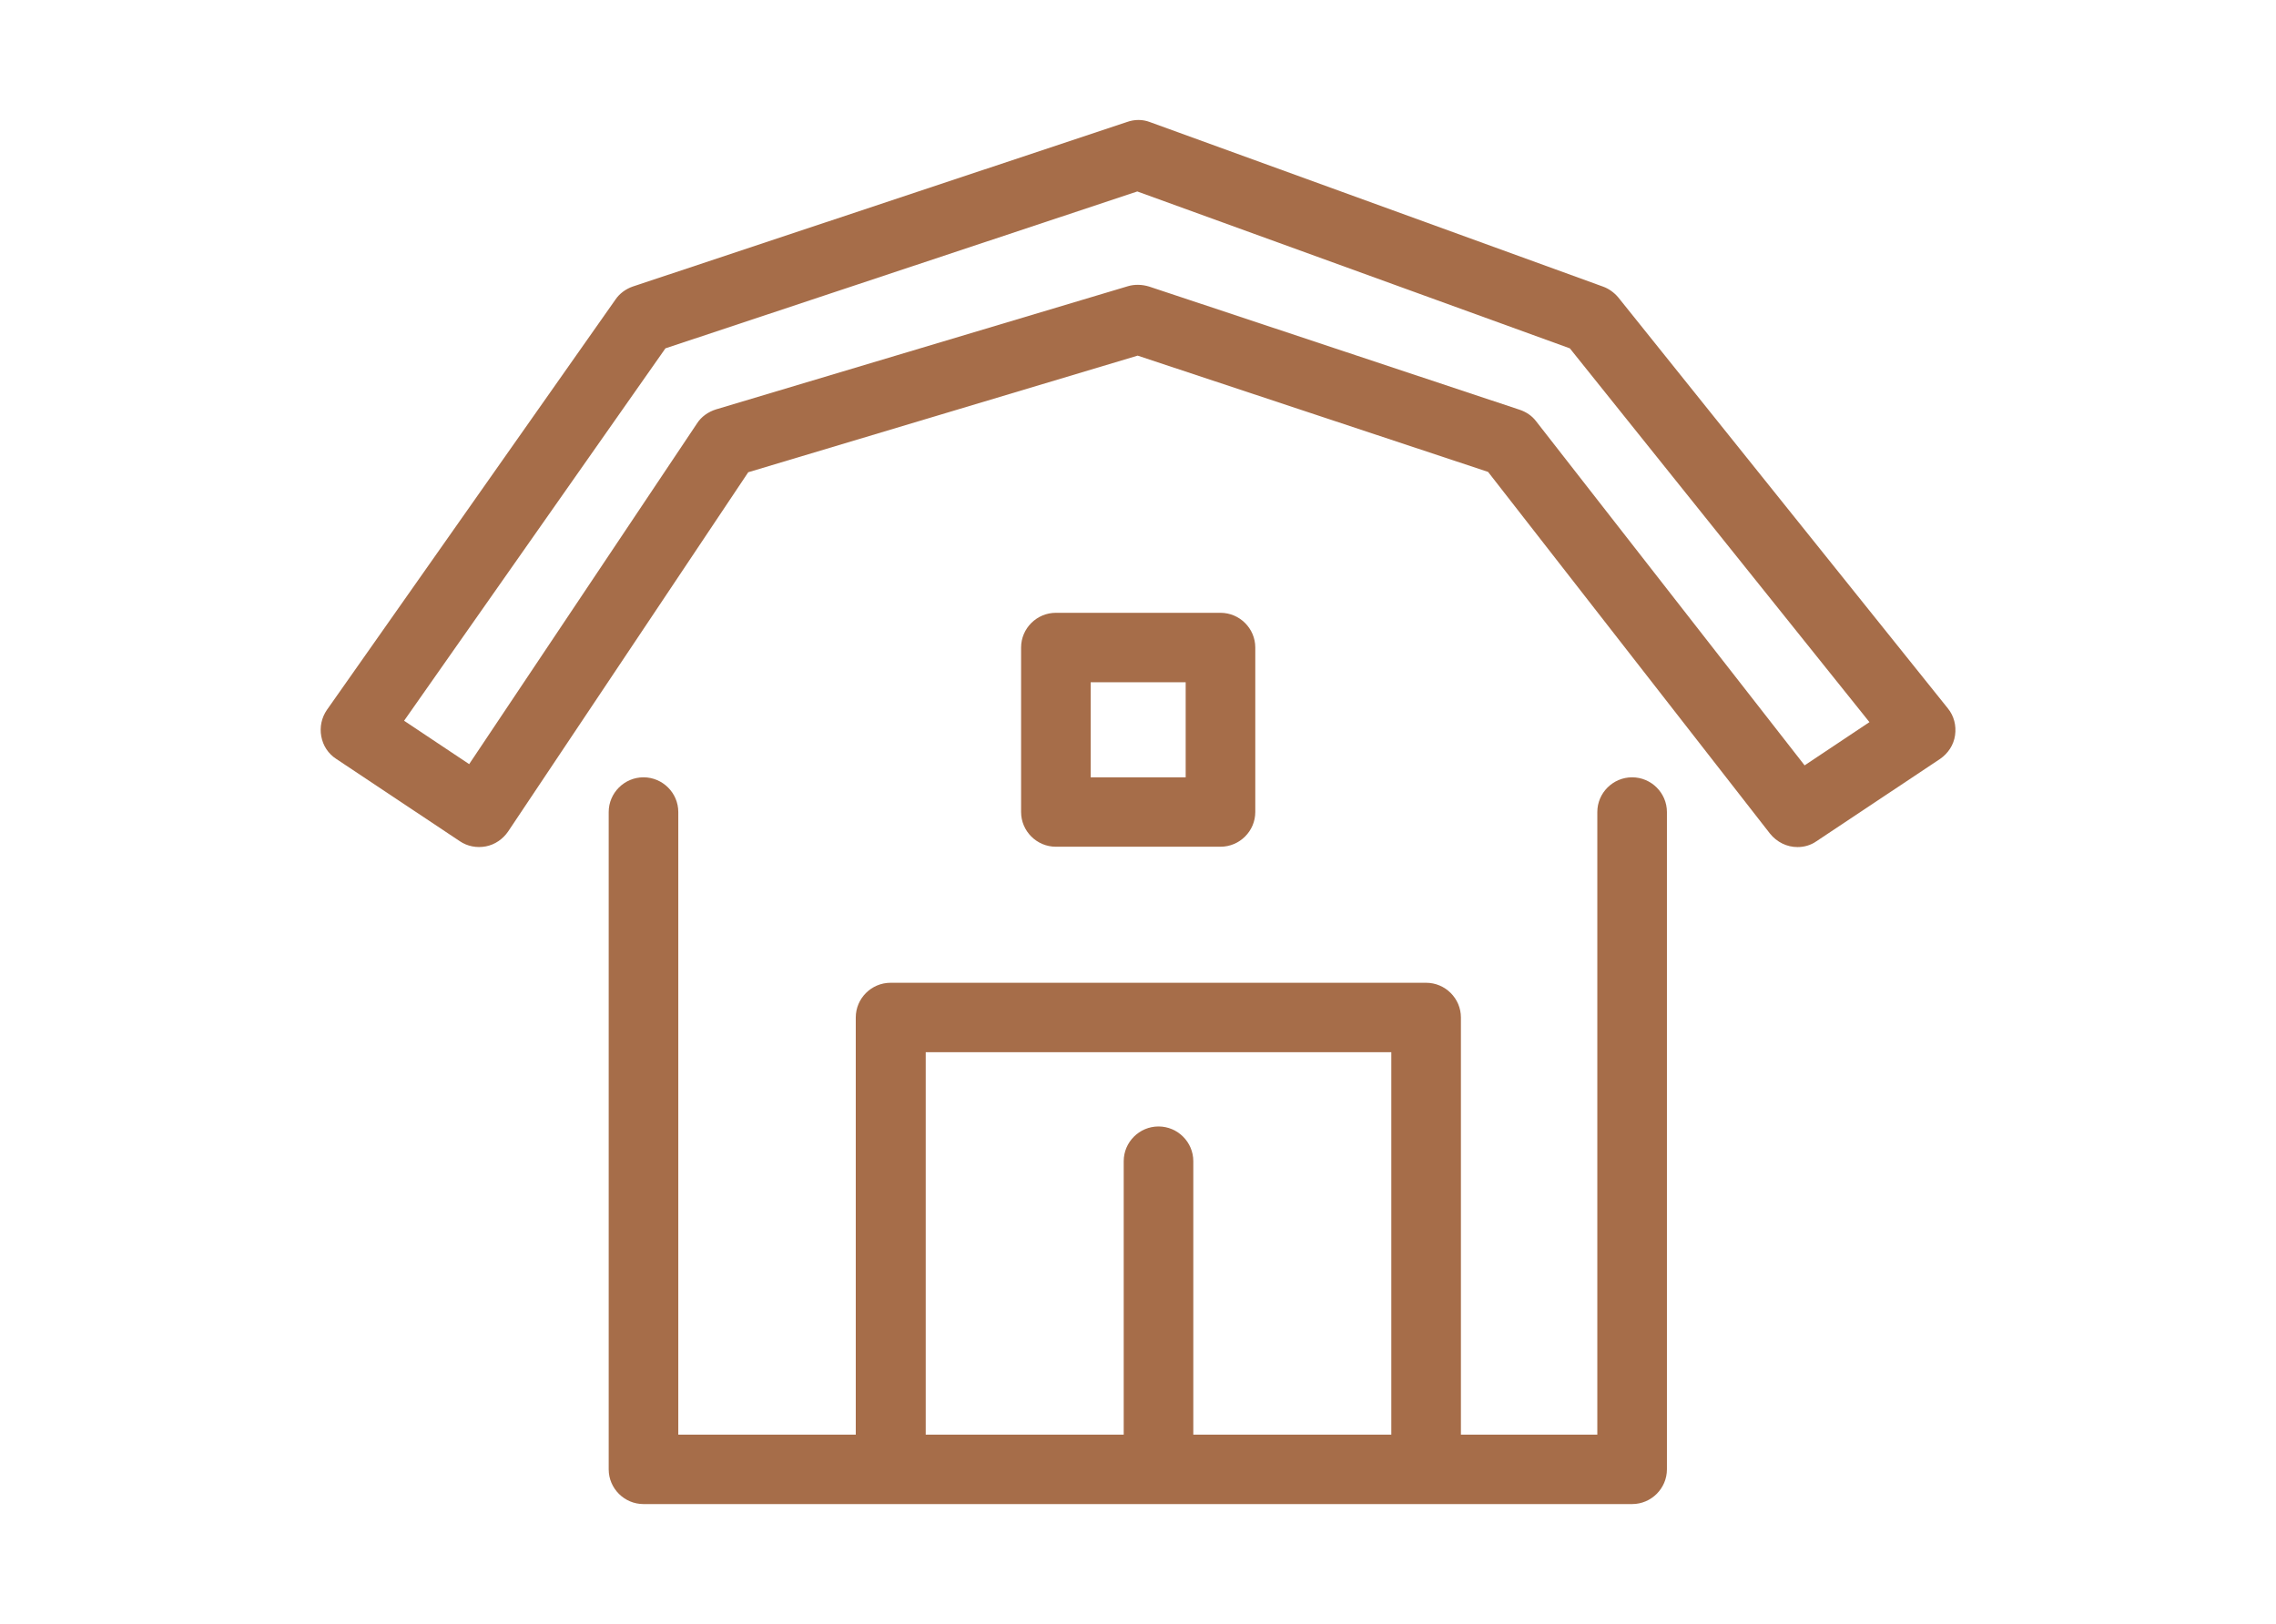
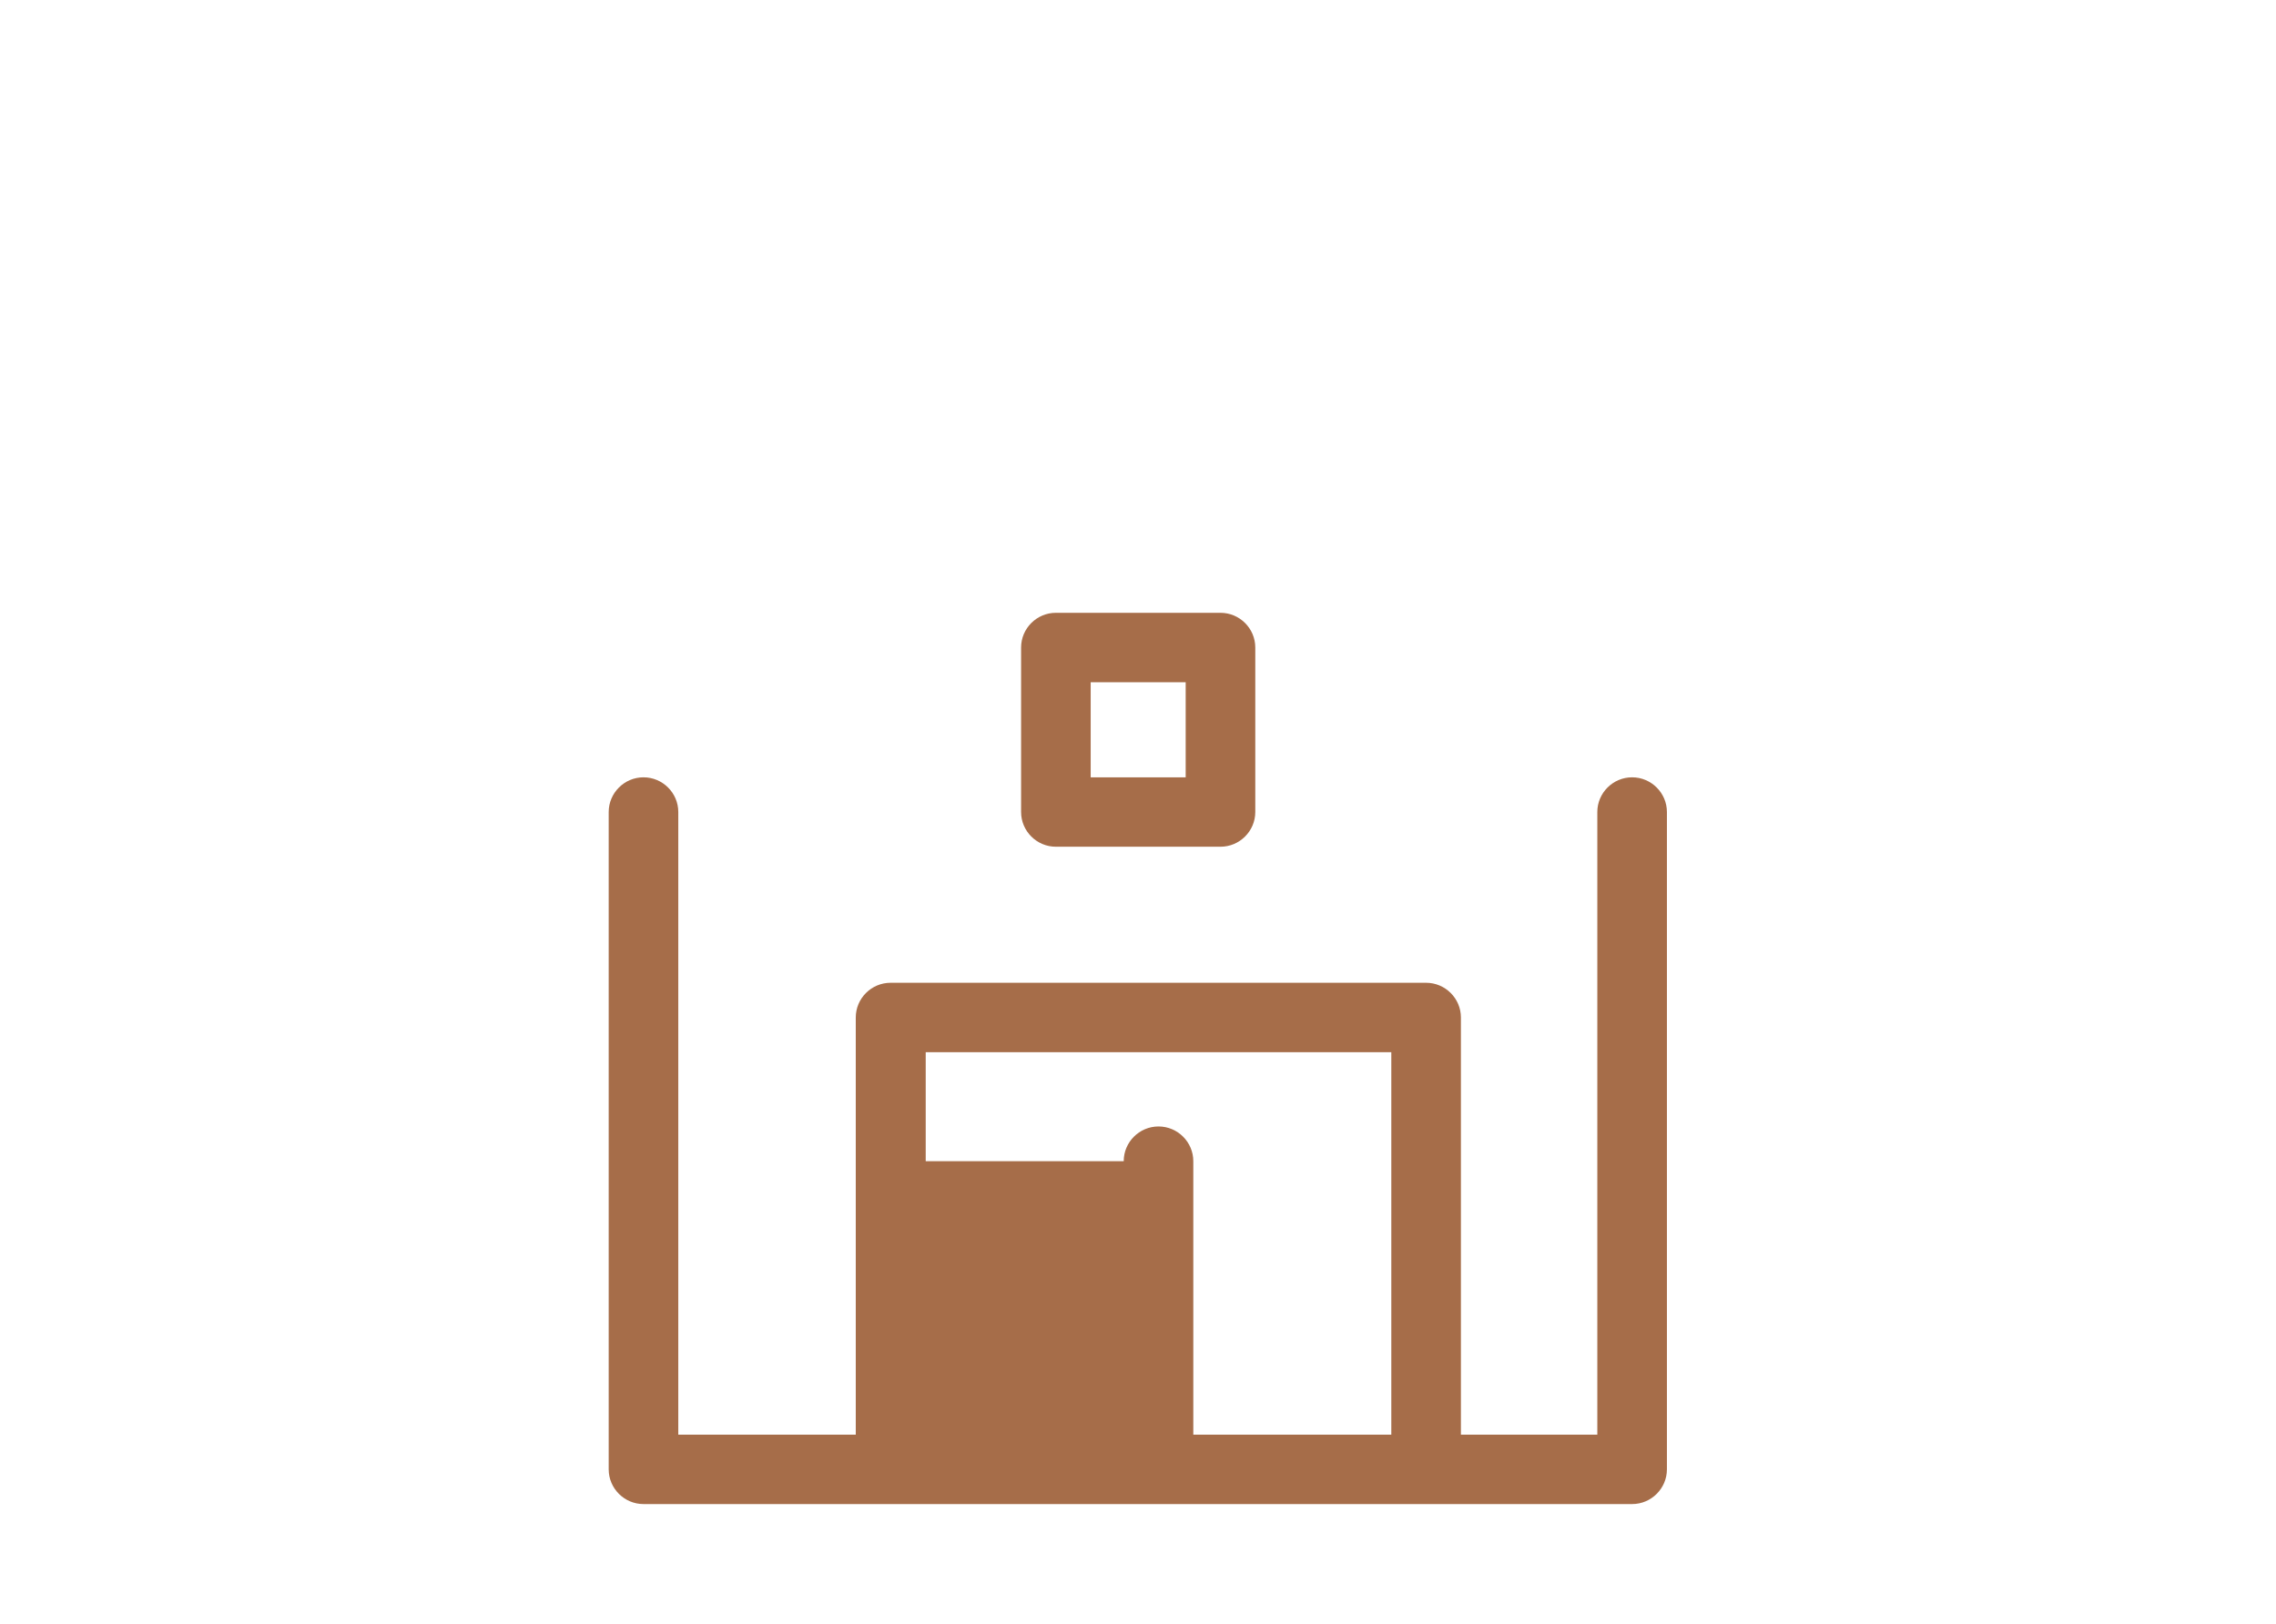
<svg xmlns="http://www.w3.org/2000/svg" width="213" height="152" viewBox="0 0 213 152" fill="none">
-   <path d="M152.742 72.752C150.951 72.752 149.485 74.214 149.485 76V134.275H136.72V95.23C136.72 93.444 135.254 91.982 133.463 91.982H83.344C81.553 91.982 80.087 93.444 80.087 95.23V134.275H63.478V76C63.478 74.214 62.013 72.752 60.222 72.752C58.431 72.752 56.965 74.214 56.965 76V137.524C56.965 139.31 58.431 140.772 60.222 140.772H152.742C154.533 140.772 155.999 139.31 155.999 137.524V76C155.999 74.214 154.533 72.752 152.742 72.752ZM86.6 98.479H130.206V134.275H111.676V108.679C111.676 106.892 110.211 105.43 108.42 105.43C106.628 105.43 105.163 106.892 105.163 108.679V134.275H86.633V98.479H86.6Z" fill="#A66D49" />
-   <path d="M182.281 66.288L151.44 27.828C151.05 27.373 150.561 27.015 150.008 26.82L107.607 11.423C106.923 11.164 106.174 11.164 105.457 11.423L59.213 26.82C58.562 27.048 57.976 27.47 57.585 28.055L30.588 66.45C30.099 67.165 29.904 68.042 30.067 68.919C30.23 69.796 30.718 70.543 31.467 71.03L43.028 78.729C43.744 79.216 44.624 79.379 45.47 79.216C46.317 79.054 47.066 78.534 47.555 77.819L70.025 44.199L106.467 33.285L139.261 44.167L165.639 78.014C166.291 78.826 167.235 79.281 168.212 79.281C168.831 79.281 169.45 79.119 170.003 78.729L181.564 71.03C182.313 70.511 182.834 69.731 182.964 68.822C183.095 67.912 182.867 67.002 182.281 66.288ZM168.896 71.648L143.755 39.424C143.364 38.904 142.81 38.547 142.224 38.352L107.541 26.82C107.216 26.723 106.858 26.658 106.499 26.658C106.174 26.658 105.881 26.691 105.555 26.788L66.997 38.32C66.28 38.547 65.629 39.002 65.238 39.619L43.907 71.518L37.817 67.457L62.275 32.603L106.434 17.92L146.914 32.603L174.953 67.587L168.863 71.648H168.896Z" fill="#A66D49" />
+   <path d="M152.742 72.752C150.951 72.752 149.485 74.214 149.485 76V134.275H136.72V95.23C136.72 93.444 135.254 91.982 133.463 91.982H83.344C81.553 91.982 80.087 93.444 80.087 95.23V134.275H63.478V76C63.478 74.214 62.013 72.752 60.222 72.752C58.431 72.752 56.965 74.214 56.965 76V137.524C56.965 139.31 58.431 140.772 60.222 140.772H152.742C154.533 140.772 155.999 139.31 155.999 137.524V76C155.999 74.214 154.533 72.752 152.742 72.752ZM86.6 98.479H130.206V134.275H111.676V108.679C111.676 106.892 110.211 105.43 108.42 105.43C106.628 105.43 105.163 106.892 105.163 108.679H86.633V98.479H86.6Z" fill="#A66D49" />
  <path d="M114.219 79.249C116.01 79.249 117.476 77.787 117.476 76.001V60.604C117.476 58.817 116.01 57.355 114.219 57.355H98.815C97.024 57.355 95.559 58.817 95.559 60.604V76.001C95.559 77.787 97.024 79.249 98.815 79.249H114.219ZM102.072 63.852H110.962V72.753H102.072V63.852Z" fill="#A66D49" />
</svg>